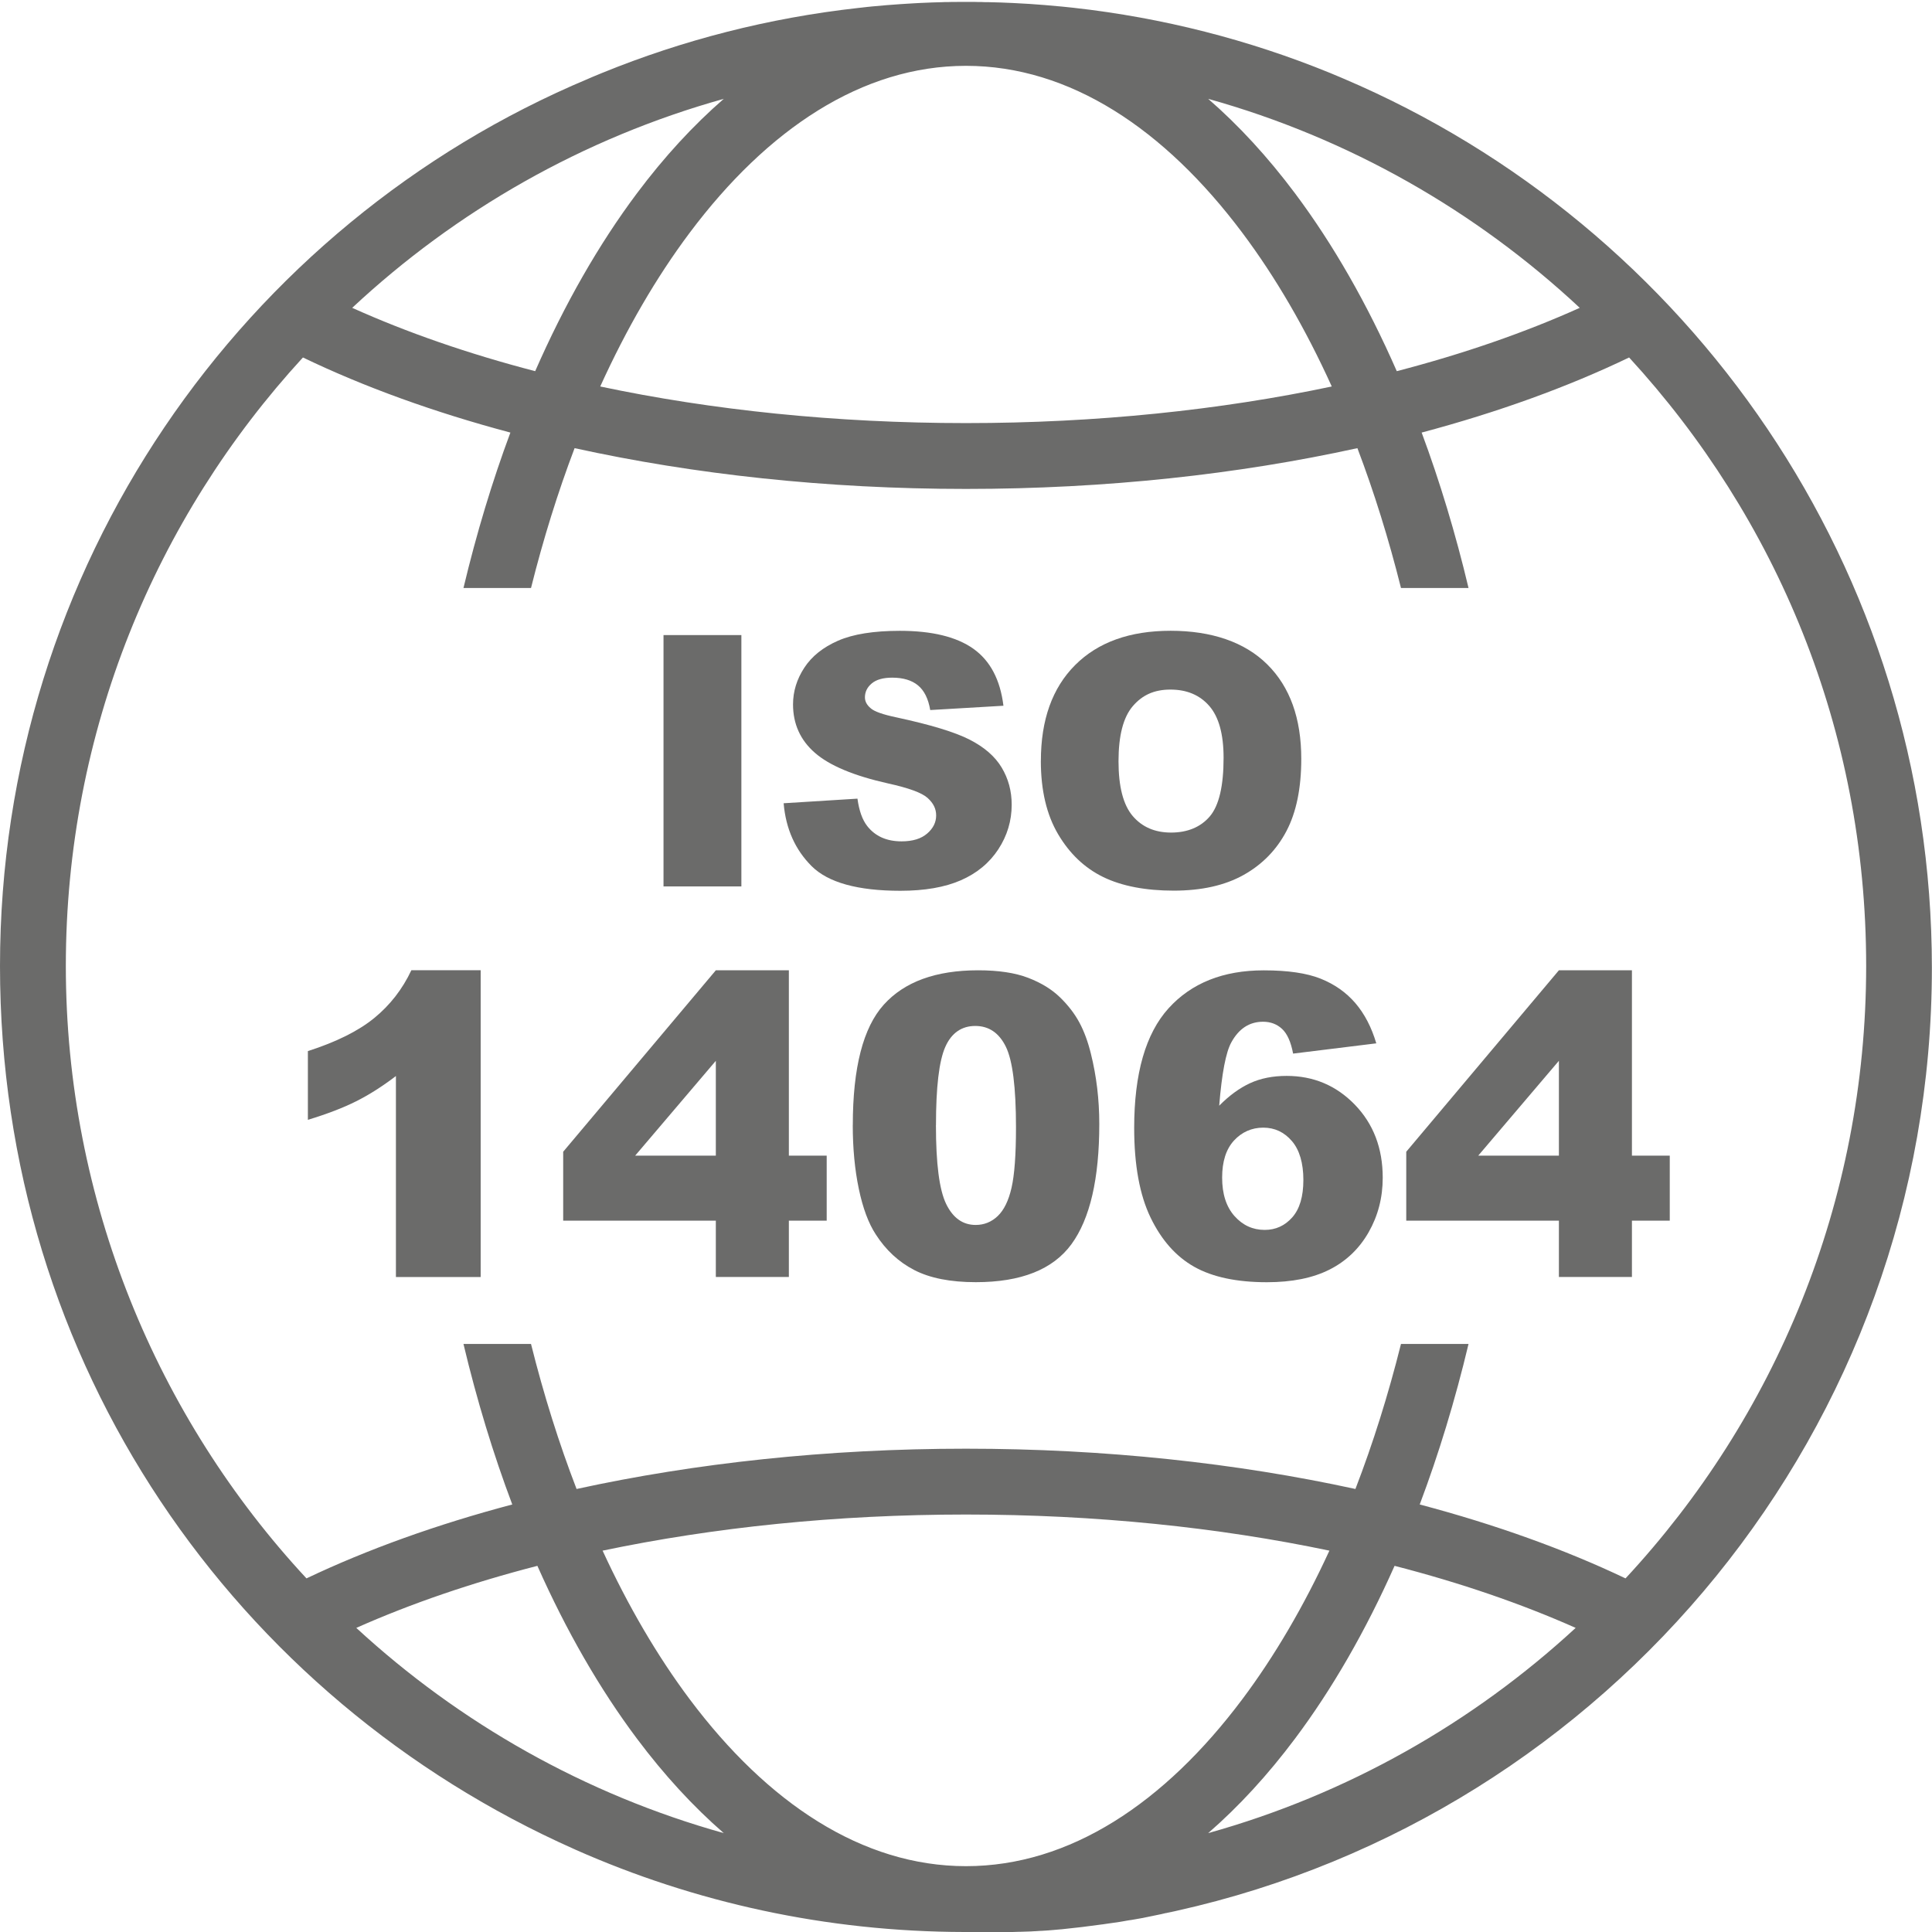
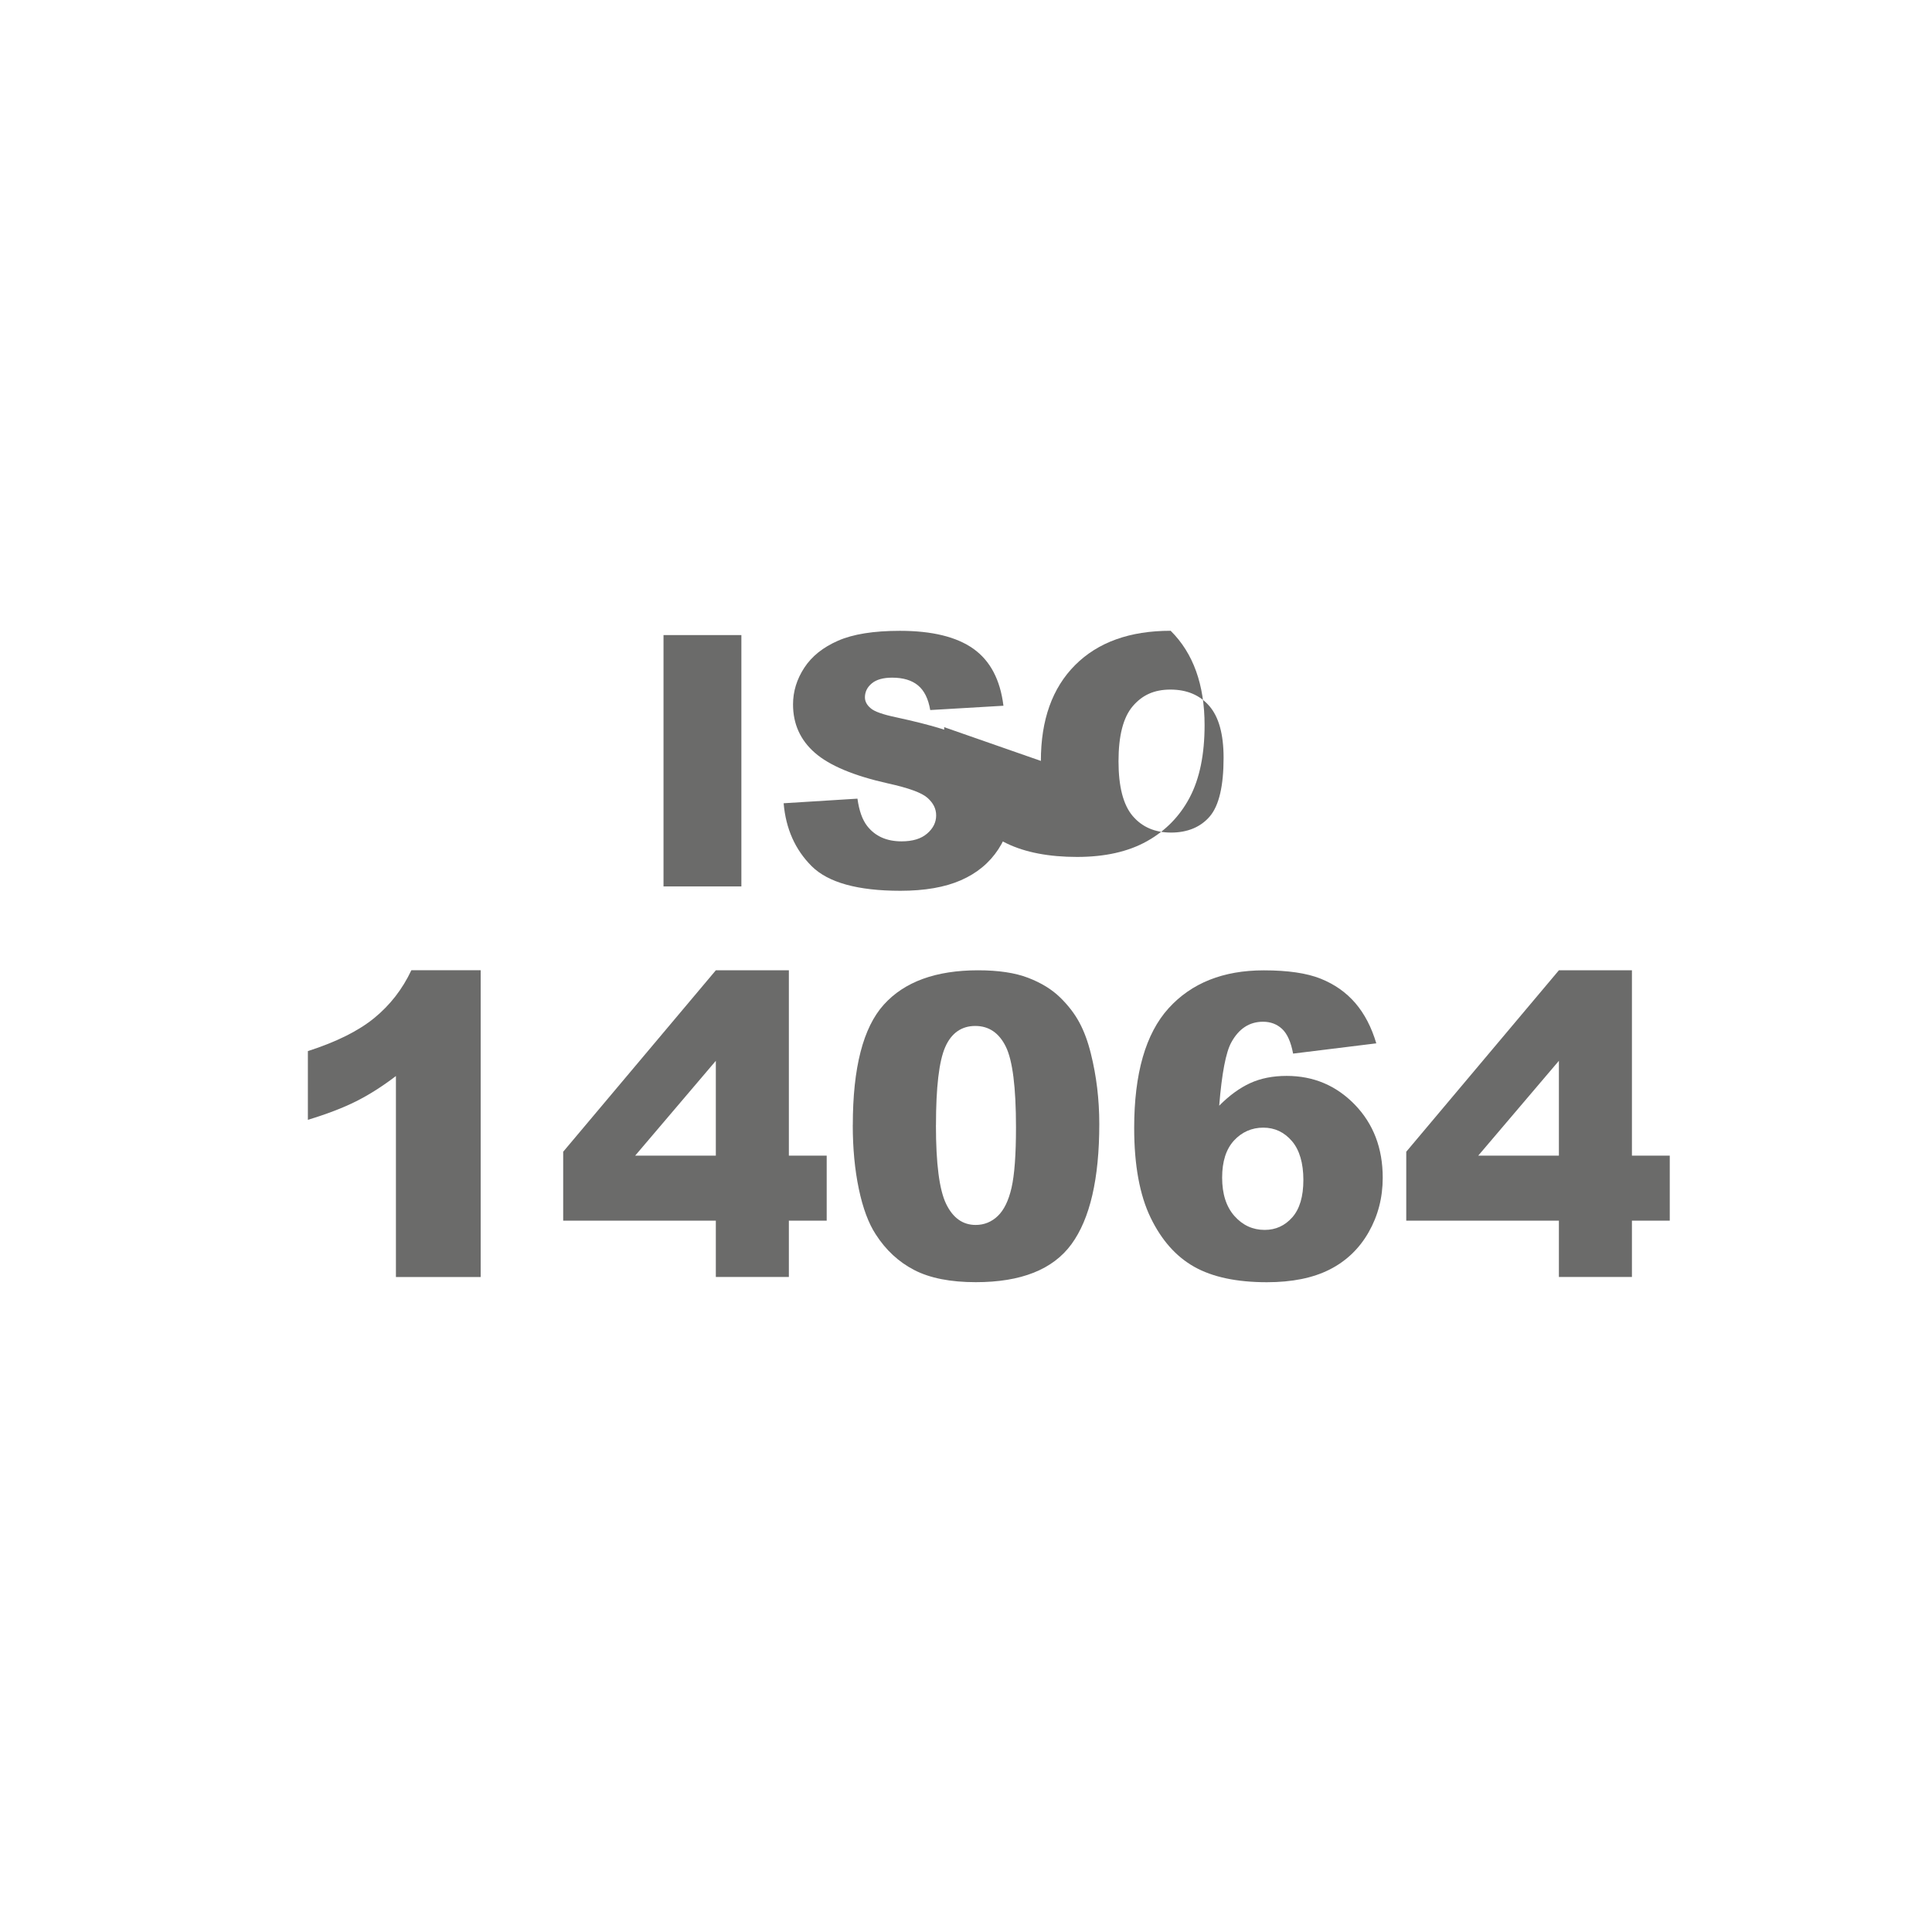
<svg xmlns="http://www.w3.org/2000/svg" id="b" viewBox="0 0 440.2 440.2">
  <g id="c">
-     <path d="M219.74,440.2h1.07s.35,0,.35,0h.36s.02,0,.02,0h.15s.18,0,.18,0h.18s.18,0,.18,0h.18s.17,0,.17,0h.19s.16,0,.16,0h.04s.15,0,.15,0h.16s.04,0,.04,0h.15s.16,0,.16,0h.05s.15,0,.15,0h.15s.05,0,.05,0h.15s.15,0,.15,0h.06s.15,0,.15,0h.15s.06,0,.06,0h.15s.14,0,.14,0h.07s.15,0,.15,0h.14s.07,0,.07,0h.15s.13,0,.13,0h.08s.14,0,.14,0h.13s.04,0,.04,0h.04s.14,0,.14,0h.13s.04,0,.04,0h.05s.14,0,.14,0h.12s.04,0,.04,0h.05s.14,0,.14,0h.12s.04,0,.04,0h.05s.14,0,.14,0h.12s.04,0,.04,0h.06s.14,0,.14,0h.11s.05,0,.05,0h.06s.13,0,.13,0h.11s.05,0,.05,0h.06s.13,0,.13,0h.11s.05,0,.05,0h.07s.13,0,.13,0h.1s.05,0,.05,0h.07s.13,0,.13,0h.1s.05,0,.05,0h.07s.13,0,.13,0h.1s.06,0,.06,0h.07s.13,0,.13,0h.09s.06,0,.06,0h.08s.12,0,.12,0h.09s.06,0,.06,0h.08s.12,0,.12,0h.09s.06,0,.06,0h.09s.12-.01.12-.01h.09s.06,0,.06,0h.09s.12-.01.12-.01h.08s.06,0,.06,0h.09s.12-.01.12-.01h.08s.07,0,.07,0h.1s.11-.01.11-.01h.08s.07,0,.07,0h.1s.11-.01.11-.01h.07s.07,0,.07,0h.1s.11-.01.11-.01h.07s.07,0,.07,0h.11s.11-.01.11-.01h.07s.07,0,.07,0h.11s.11-.01.11-.01h.07s.07,0,.07,0h.11s.1-.01.1-.01h.06s.07,0,.07,0h.12s.1-.01.1-.01h.06s.07,0,.07,0h.12s.1-.01.1-.01h.06s.07,0,.07,0h.13s.1-.02.1-.02h.05s.07,0,.07,0h.13s.1-.02.1-.02h.05s.07,0,.07,0h.14s.09-.02.09-.02h.05s.07,0,.07,0h.14s.09-.02.09-.02h.05s.07,0,.07,0h.15s.09-.02.09-.02h.04s.07,0,.07,0h.15s.09-.02.09-.02h.04s.07,0,.07,0h.15s.09-.02.09-.02h.04s.07,0,.07,0h.16s.08-.02.08-.02h.03s.07,0,.07,0h.17s.08-.02.08-.02h.03s.07,0,.07,0h.17s.08-.02.08-.02h.03s.07,0,.07,0h.18s.08-.02.08-.02h.03s.07,0,.07,0l.18-.02h.07s.02,0,.02,0h.06s.19-.02.19-.02h.09s.06-.01.06-.01l.2-.02h.09s.06-.01.06-.01l.21-.02h.08s.05-.01.05-.01l.22-.02h.08s.05-.01.05-.01l.23-.02.35-.03.35-.03.35-.03.35-.03h.06c3.12-.31,6.22-.69,9.3-1.12h.08s.35-.06.35-.06l.35-.05.35-.05.35-.05.35-.05.35-.05.35-.05.35-.05.35-.05.35-.05.35-.05.35-.06.35-.06.35-.06.16-.03h.04s.03-.01.03-.01l.11-.02.15-.03h.04s.03-.01.03-.01l.12-.02.15-.03h.04s.04-.01.04-.01l.12-.02.14-.02h.04s.04-.01.04-.01l.12-.02.14-.02h.05s.04-.01.04-.01l.12-.02.13-.02h.05s.04-.02.04-.02l.12-.02.13-.02h.05s.05-.02.05-.02l.13-.02.12-.02h.04s.05-.02.05-.02l.13-.02.12-.02h.04s.05-.02.05-.02l.13-.02.11-.02h.05s.05-.02.05-.02l.13-.02.11-.02h.04s.06-.02.06-.02l.13-.02.1-.02h.04s.06-.02.06-.02l.14-.02.1-.02h.04s.06-.02.06-.02l.14-.03.1-.02h.04s.06-.02.06-.02l.14-.03.09-.02h.04s.07-.02.07-.02l.14-.03.09-.02h.04s.07-.02.07-.02l.14-.03.08-.02h.04s.08-.02.08-.02l.14-.03.08-.02h.04s.08-.02.08-.02l.14-.03h.07s.04-.02.04-.02l.08-.02.14-.03h.07s.04-.02.04-.02l.09-.02.14-.03h.06s.04-.02.04-.02l.1-.02.14-.03h.06s.04-.02.04-.02l.1-.02.14-.03h.06s.04-.02.04-.02l.11-.02.14-.03h.05s.04-.02.04-.02l.11-.02.14-.03h.05s.04-.02.04-.02l.12-.02.13-.03h.04s.04-.02.04-.02l.13-.03.13-.03.08-.02.14-.03.12-.03.07-.02.15-.03.12-.02h.07s.16-.05.16-.05l.11-.02h.06s.17-.05.17-.05l.1-.02h.06s.19-.05.19-.05l.09-.02h.06s.33-.08.33-.08l.33-.07.33-.07.3-.07c98.43-21.91,172.12-109.84,172.12-214.84,0-90.95-55.28-169.09-134.04-202.62l-.42-.18-.62-.26-.62-.26-.62-.26-.62-.26-.34-.14c-18.32-7.46-37.87-12.51-58.25-14.78l-.55-.06-.5-.05-.56-.06-.48-.05-.59-.06-.45-.04-.35-.03c-2.07-.2-4.15-.37-6.25-.51l-.43-.03-.36-.02-.36-.02-.72-.04-.72-.04-.72-.04-.72-.04-.72-.03-.72-.03-.72-.03-.72-.03-.72-.02-.72-.02-.84-.02-.71-.02h-.71s-.71-.03-.71-.03h-.71s-.71-.02-.71-.02h-.71s-.71,0-.71,0h-.35s-.36,0-.36,0h-.48s-.61,0-.61,0h-.73s-.73.01-.73.01h-.73s-.72.02-.72.02h-.72s-.72.03-.72.03l-.72.02-.72.02-.72.02-.72.03-.72.03-.72.03-.72.03-.72.04-.72.04-.81.05-.7.04-.76.05-.67.04c-2.09.14-4.17.31-6.25.51l-.44.04-.35.04-.35.03-.35.04-.35.04-.35.04-.35.04-.71.08-.19.02c-20.38,2.27-39.93,7.32-58.25,14.78l-.39.16-.63.26-.63.26-.67.28-.6.26-.3.13C55.28,51.01,0,129.15,0,220.1s53.8,166.97,130.87,201.23h.01s.27.13.27.13h0c27.1,12,57.07,18.69,88.58,18.74h0ZM220.1,425.2c23.64,0,45.24-14.39,62.96-38.04,7.34-9.8,14.01-21.18,19.84-33.85-25.26-5.3-53.29-8.23-82.8-8.23s-57.55,2.94-82.8,8.23c5.84,12.67,12.5,24.05,19.84,33.85,17.72,23.65,39.33,38.04,62.96,38.04h0ZM122.45,356.77c-15.05,3.88-28.91,8.64-41.27,14.14h0c23.51,21.67,52.08,37.92,83.73,46.76-6.99-6.07-13.61-13.28-19.78-21.52-8.46-11.29-16.09-24.53-22.69-39.38h0ZM317.75,356.77c-6.6,14.84-14.23,28.09-22.69,39.38-6.17,8.24-12.79,15.45-19.78,21.52,31.65-8.83,60.23-25.08,83.73-46.76-12.36-5.5-26.22-10.26-41.27-14.14h0ZM370.37,359.63c34.02-36.62,54.83-85.66,54.83-139.53s-20.48-102.13-54.01-138.65c-13.89,6.68-29.8,12.46-47.27,17.11,4.13,11.12,7.72,22.97,10.68,35.41h-15.39c-2.8-11.19-6.13-21.85-9.93-31.86-27.08,5.95-57.3,9.29-89.18,9.29s-62.1-3.34-89.18-9.29c-3.8,10.01-7.13,20.67-9.93,31.86h-15.39c2.97-12.44,6.55-24.29,10.69-35.41-17.47-4.65-33.39-10.43-47.27-17.11C35.48,117.97,15,166.66,15,220.1s20.81,102.92,54.83,139.53c13.81-6.57,29.59-12.26,46.89-16.84-4.32-11.46-8.05-23.69-11.12-36.57h15.39c2.91,11.63,6.39,22.69,10.38,33.04,26.96-5.88,57.02-9.18,88.73-9.18s61.77,3.3,88.73,9.18c3.99-10.35,7.47-21.41,10.38-33.04h15.39c-3.07,12.88-6.8,25.11-11.12,36.57,17.3,4.58,33.08,10.26,46.89,16.84h0ZM220.1,15c-23.64,0-45.24,14.39-62.96,38.04-7.57,10.1-14.41,21.88-20.38,35.02,25.4,5.37,53.62,8.34,83.34,8.34s57.94-2.98,83.34-8.34c-5.96-13.14-12.8-24.91-20.38-35.02-17.72-23.65-39.33-38.04-62.96-38.04h0ZM164.91,22.52c-32.08,8.96-60.99,25.52-84.66,47.62h0c12.45,5.61,26.46,10.47,41.69,14.43,6.71-15.31,14.52-28.95,23.19-40.53,6.17-8.24,12.79-15.45,19.78-21.52h0ZM275.28,22.52c6.99,6.07,13.61,13.28,19.78,21.52,8.67,11.58,16.48,25.22,23.19,40.53,15.23-3.96,29.24-8.82,41.69-14.43-23.67-22.1-52.58-38.66-84.66-47.62h0Z" style="fill:#6b6b6a; fill-rule:evenodd;" />
    <polygon points="151.18 144.7 168.92 144.7 168.92 201.97 151.18 201.97 151.18 144.7 151.18 144.7" style="fill:#6b6b6a;" />
    <path d="M178.53,183.02l16.84-1.05c.37,2.73,1.11,4.82,2.23,6.25,1.82,2.32,4.43,3.48,7.81,3.48,2.53,0,4.47-.59,5.84-1.78,1.37-1.18,2.05-2.56,2.05-4.12s-.65-2.81-1.95-3.99-4.32-2.28-9.06-3.32c-7.76-1.74-13.29-4.06-16.6-6.95-3.33-2.89-5-6.58-5-11.05,0-2.94.85-5.72,2.56-8.34,1.71-2.62,4.27-4.67,7.7-6.17,3.42-1.5,8.12-2.25,14.08-2.25,7.32,0,12.9,1.36,16.74,4.08,3.84,2.72,6.13,7.05,6.86,12.99l-16.68.98c-.44-2.58-1.37-4.45-2.79-5.62-1.42-1.17-3.38-1.76-5.88-1.76-2.06,0-3.61.44-4.65,1.31-1.04.87-1.56,1.93-1.56,3.18,0,.91.43,1.73,1.29,2.46.83.76,2.81,1.46,5.94,2.11,7.74,1.67,13.28,3.35,16.62,5.06,3.35,1.71,5.78,3.82,7.3,6.35,1.52,2.53,2.29,5.35,2.29,8.48,0,3.67-1.02,7.06-3.05,10.16-2.03,3.1-4.87,5.45-8.52,7.05-3.65,1.6-8.24,2.4-13.79,2.4-9.74,0-16.48-1.88-20.23-5.62-3.75-3.75-5.87-8.51-6.37-14.3h0Z" style="fill:#6b6b6a;" />
-     <path d="M237.16,173.37c0-9.35,2.6-16.63,7.81-21.84,5.21-5.21,12.46-7.81,21.76-7.81s16.88,2.56,22.03,7.68c5.16,5.12,7.73,12.29,7.73,21.5,0,6.69-1.13,12.18-3.38,16.46-2.25,4.28-5.51,7.62-9.77,10-4.26,2.38-9.56,3.57-15.92,3.57s-11.8-1.03-16.04-3.09c-4.23-2.06-7.66-5.31-10.29-9.76-2.63-4.45-3.94-10.03-3.94-16.72h0ZM254.85,173.45c0,5.78,1.08,9.94,3.22,12.46,2.15,2.53,5.07,3.79,8.77,3.79s6.74-1.24,8.83-3.71c2.08-2.47,3.12-6.91,3.12-13.32,0-5.39-1.09-9.33-3.26-11.82-2.17-2.49-5.12-3.73-8.85-3.73s-6.43,1.26-8.59,3.79c-2.16,2.53-3.24,6.71-3.24,12.54h0Z" style="fill:#6b6b6a;" />
+     <path d="M237.16,173.37c0-9.35,2.6-16.63,7.81-21.84,5.21-5.21,12.46-7.81,21.76-7.81c5.16,5.12,7.73,12.29,7.73,21.5,0,6.69-1.13,12.18-3.38,16.46-2.25,4.28-5.51,7.62-9.77,10-4.26,2.38-9.56,3.57-15.92,3.57s-11.8-1.03-16.04-3.09c-4.23-2.06-7.66-5.31-10.29-9.76-2.63-4.45-3.94-10.03-3.94-16.72h0ZM254.85,173.45c0,5.78,1.08,9.94,3.22,12.46,2.15,2.53,5.07,3.79,8.77,3.79s6.74-1.24,8.83-3.71c2.08-2.47,3.12-6.91,3.12-13.32,0-5.39-1.09-9.33-3.26-11.82-2.17-2.49-5.12-3.73-8.85-3.73s-6.43,1.26-8.59,3.79c-2.16,2.53-3.24,6.71-3.24,12.54h0Z" style="fill:#6b6b6a;" />
    <path d="M109.52,221.08v69.89h-19.31v-45.8c-3.12,2.38-6.15,4.3-9.07,5.76-2.92,1.47-6.59,2.88-10.99,4.22v-15.66c6.5-2.09,11.55-4.61,15.14-7.55,3.59-2.94,6.41-6.56,8.44-10.88h15.8Z" style="fill:#6b6b6a;" />
    <path d="M163.1,278.12h-34.78v-15.7l34.78-41.34h16.64v42.23h8.62v14.81h-8.62v12.84h-16.64v-12.84h0ZM163.1,263.31v-21.61l-18.38,21.61h18.38Z" style="fill:#6b6b6a;" />
    <path d="M194.31,256.33c0-13.06,2.35-22.2,7.06-27.42,4.7-5.22,11.87-7.83,21.49-7.83,4.63,0,8.42.57,11.39,1.71,2.97,1.14,5.39,2.62,7.27,4.45s3.35,3.75,4.43,5.77c1.08,2.01,1.94,4.37,2.6,7.05,1.28,5.12,1.92,10.47,1.92,16.03,0,12.47-2.11,21.59-6.33,27.38-4.22,5.78-11.48,8.67-21.8,8.67-5.78,0-10.45-.92-14.02-2.76-3.56-1.84-6.48-4.55-8.77-8.11-1.66-2.53-2.95-5.99-3.87-10.38-.92-4.39-1.38-9.24-1.38-14.56h0ZM213.25,256.37c0,8.75.77,14.73,2.32,17.93,1.55,3.2,3.79,4.8,6.73,4.8,1.94,0,3.62-.68,5.04-2.04,1.42-1.36,2.47-3.51,3.14-6.45.67-2.94,1.01-7.52,1.01-13.74,0-9.12-.77-15.26-2.32-18.4s-3.87-4.71-6.96-4.71-5.44,1.6-6.84,4.8c-1.41,3.2-2.11,9.13-2.11,17.79h0Z" style="fill:#6b6b6a;" />
    <path d="M313.61,237.72l-18.98,2.34c-.5-2.66-1.34-4.53-2.51-5.62-1.17-1.09-2.62-1.64-4.34-1.64-3.09,0-5.5,1.56-7.22,4.69-1.25,2.25-2.17,7.06-2.77,14.44,2.28-2.31,4.63-4.02,7.03-5.13,2.41-1.11,5.19-1.66,8.34-1.66,6.13,0,11.3,2.19,15.54,6.56,4.23,4.38,6.35,9.92,6.35,16.64,0,4.53-1.07,8.67-3.21,12.42-2.14,3.75-5.11,6.59-8.91,8.51-3.8,1.92-8.56,2.88-14.27,2.88-6.87,0-12.39-1.17-16.55-3.51-4.16-2.34-7.48-6.09-9.96-11.23-2.48-5.14-3.73-11.95-3.73-20.41,0-12.41,2.61-21.49,7.83-27.26,5.22-5.76,12.45-8.65,21.7-8.65,5.47,0,9.79.63,12.96,1.9,3.17,1.27,5.8,3.12,7.9,5.56,2.09,2.44,3.69,5.5,4.78,9.19h0ZM278.46,268.33c0,3.72.94,6.63,2.81,8.74,1.88,2.11,4.17,3.16,6.89,3.16,2.5,0,4.59-.95,6.28-2.86,1.69-1.91,2.53-4.75,2.53-8.53s-.87-6.83-2.62-8.86c-1.75-2.03-3.92-3.05-6.52-3.05s-4.88.99-6.68,2.95c-1.8,1.97-2.69,4.78-2.69,8.44h0Z" style="fill:#6b6b6a;" />
    <path d="M355.19,278.12h-34.78v-15.7l34.78-41.34h16.64v42.23h8.62v14.81h-8.62v12.84h-16.64v-12.84h0ZM355.19,263.31v-21.61l-18.38,21.61h18.38Z" style="fill:#6b6b6a;" />
  </g>
</svg>